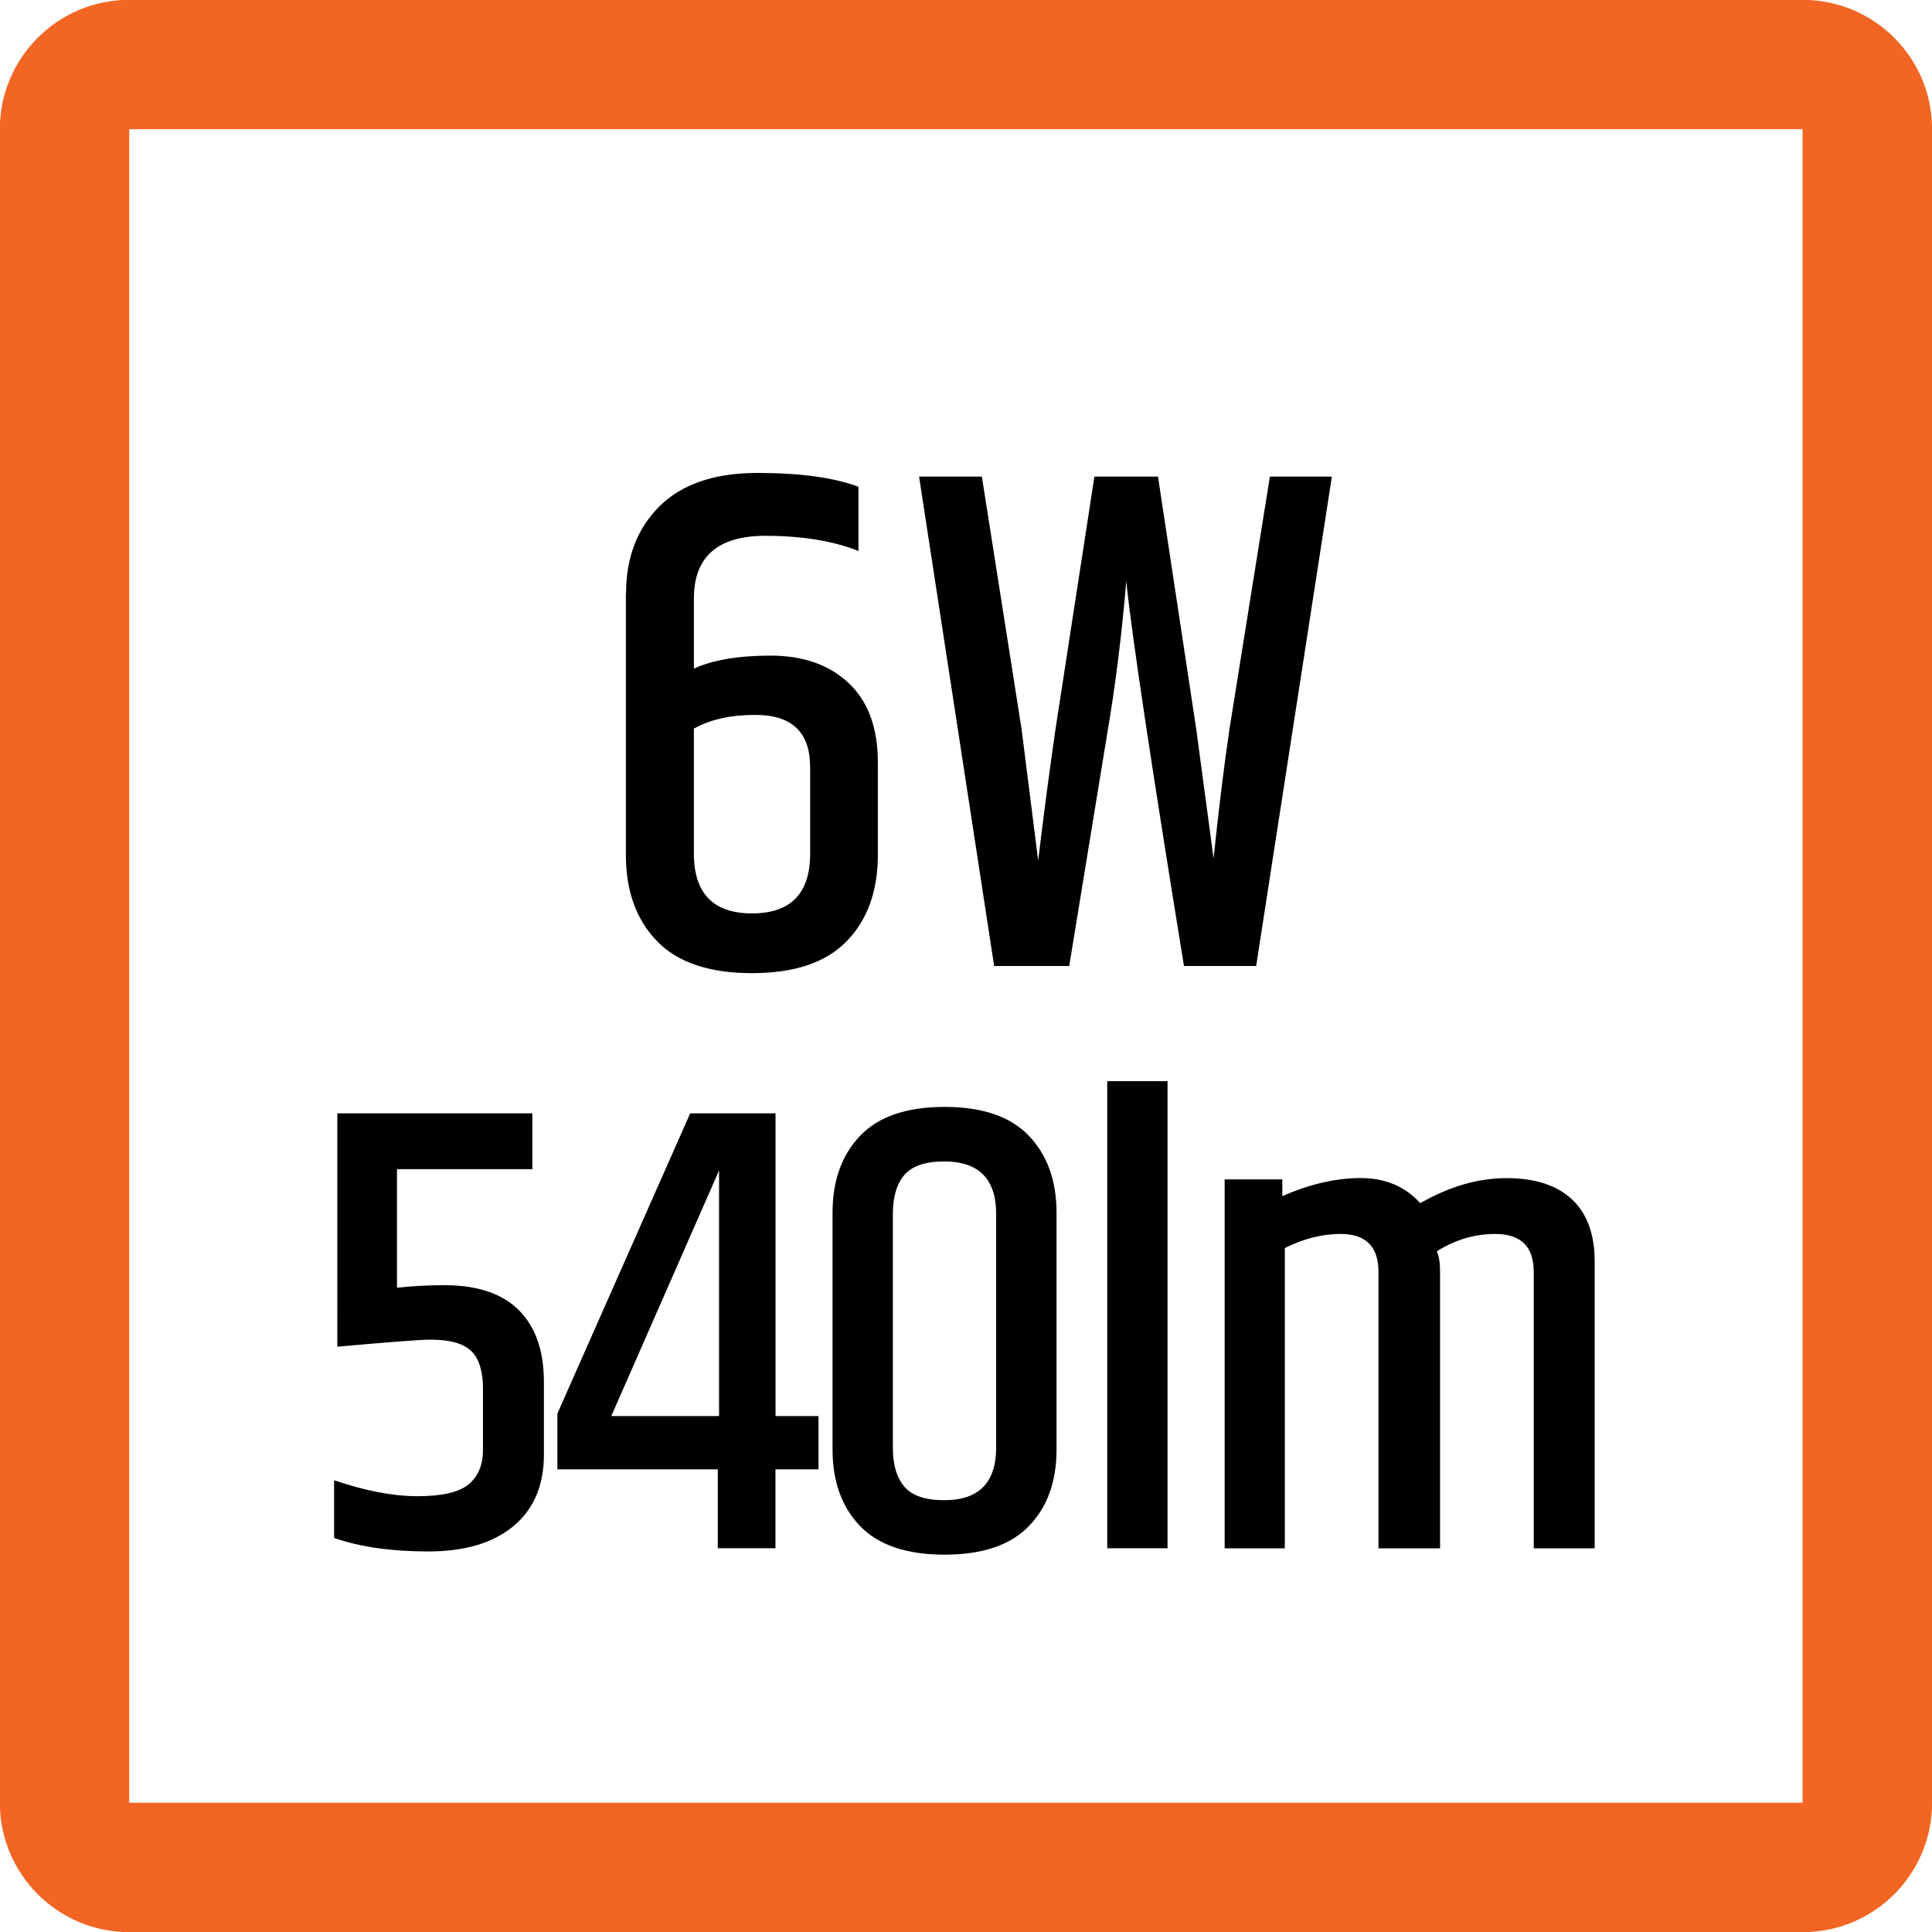
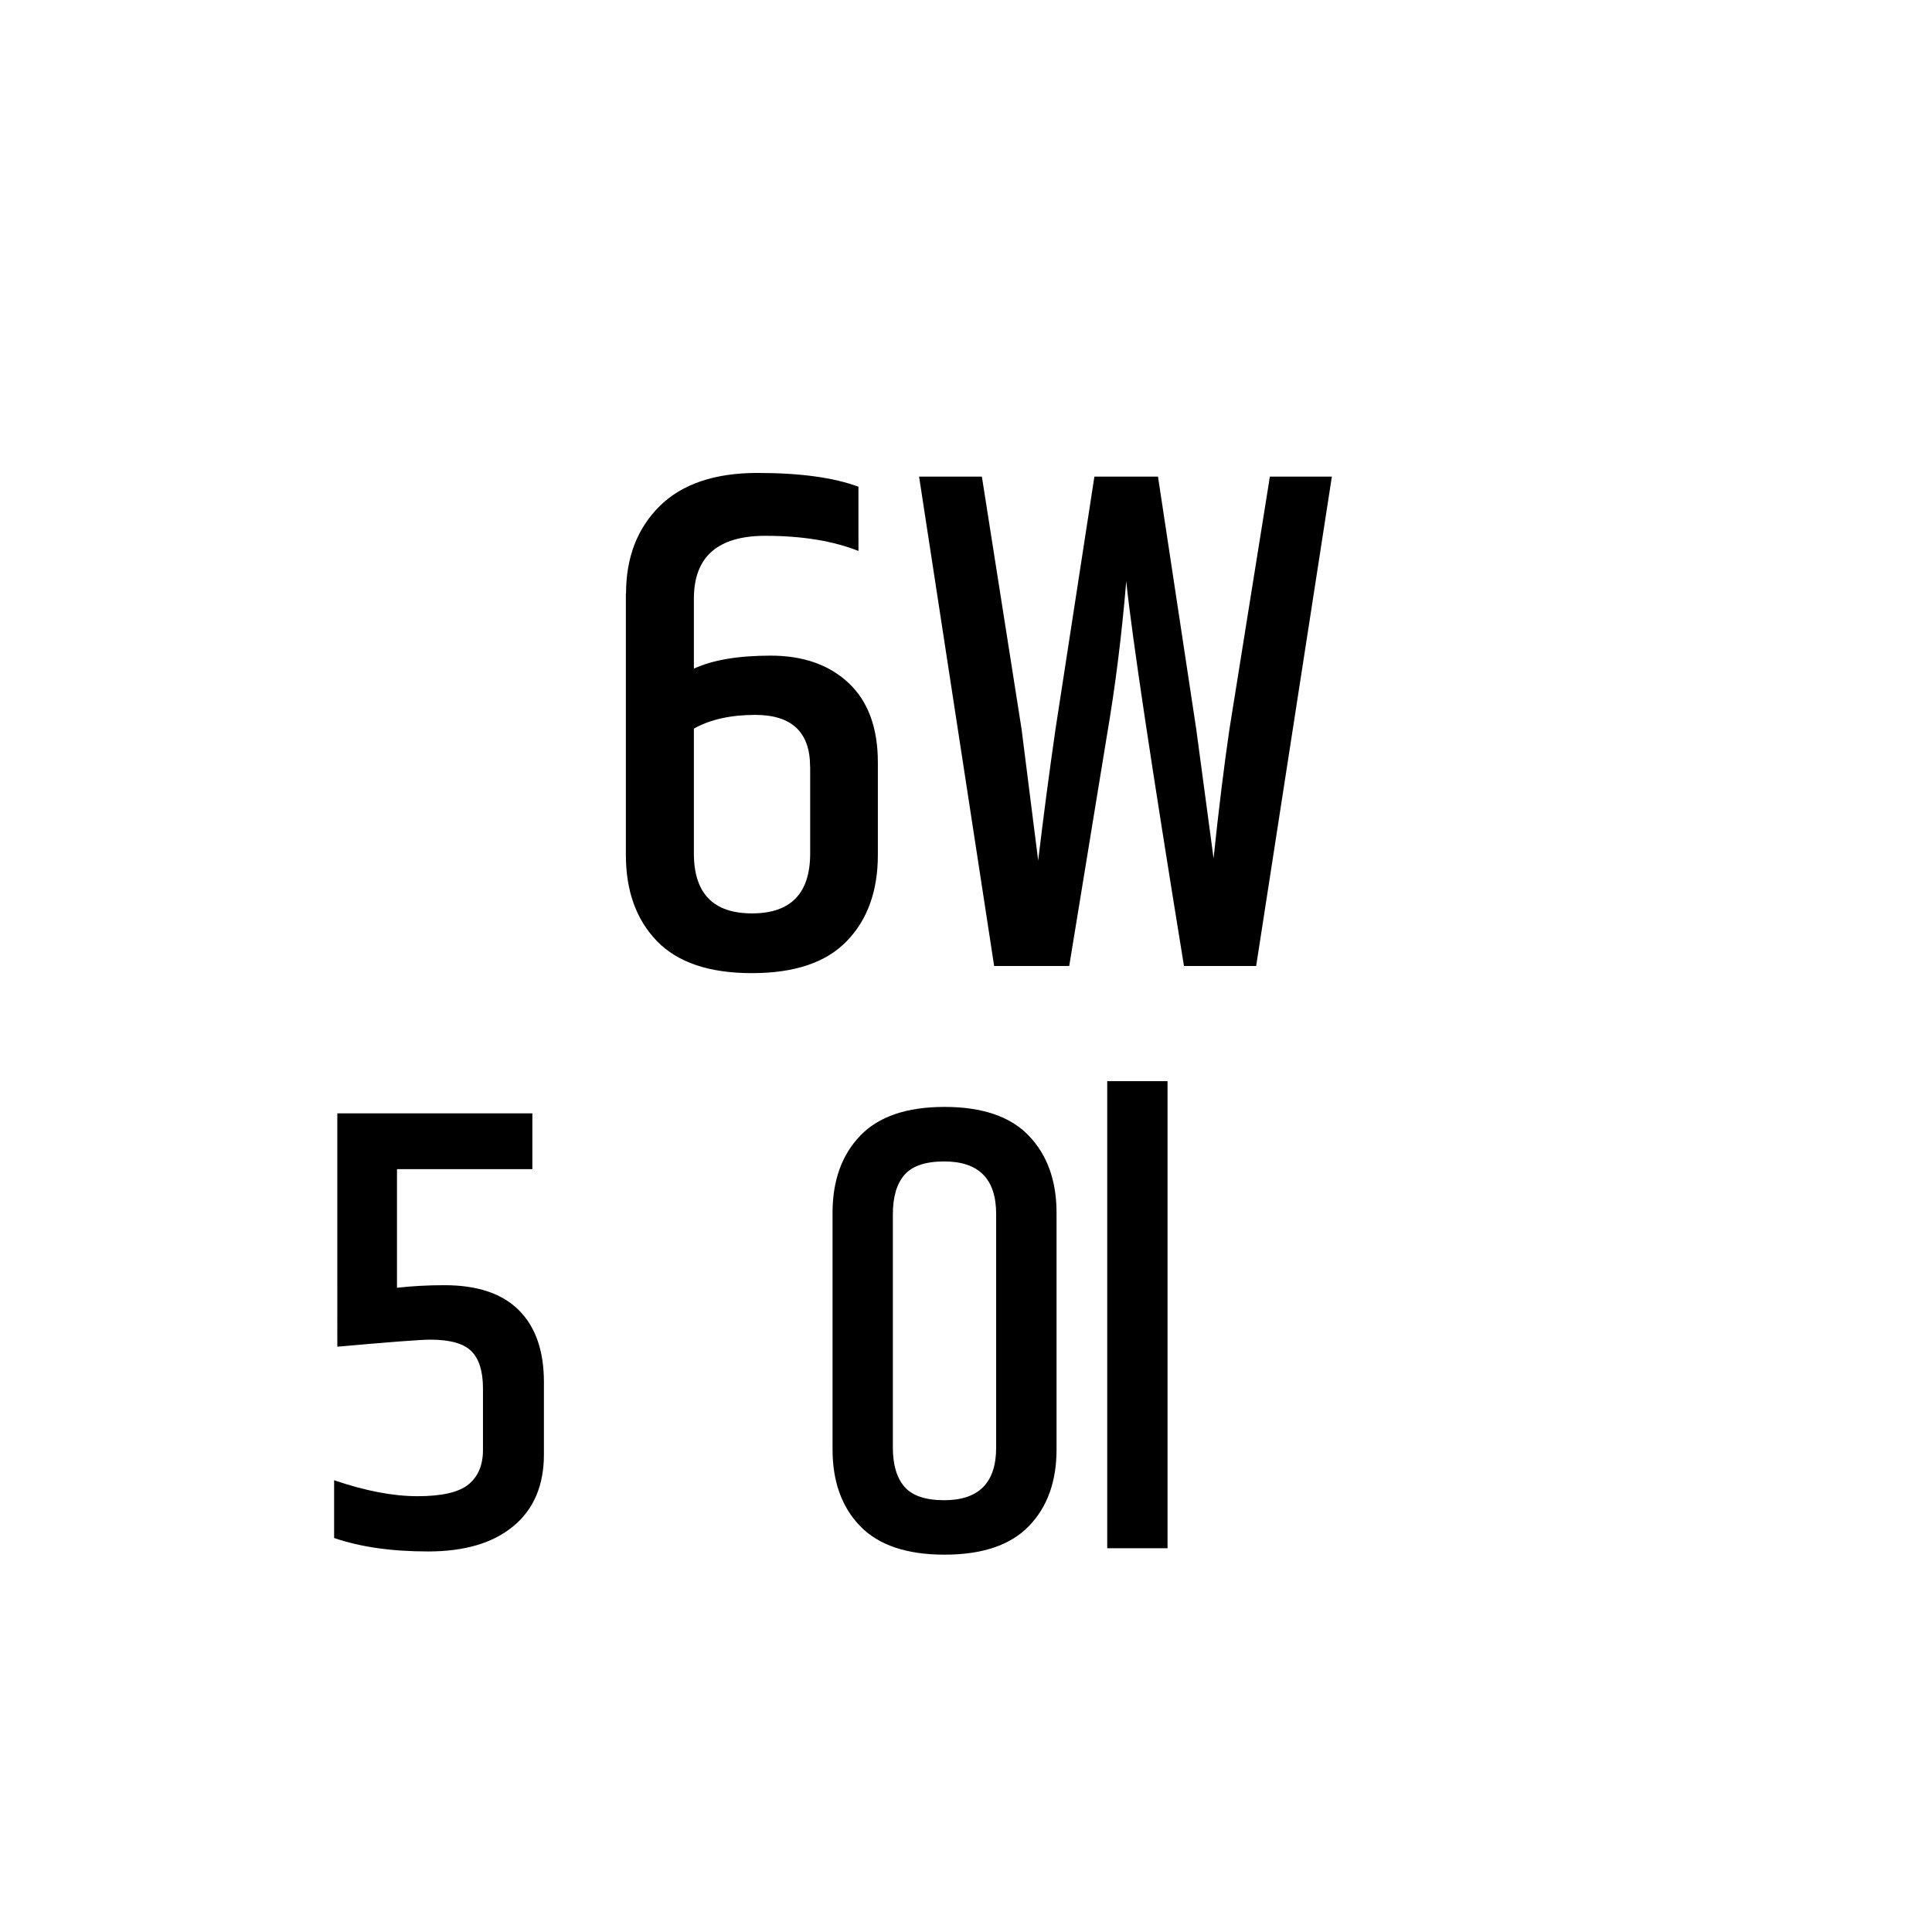
<svg xmlns="http://www.w3.org/2000/svg" version="1.1" id="Layer_1" x="0px" y="0px" width="24.09px" height="24.09px" viewBox="0 0 24.09 24.09" enable-background="new 0 0 24.09 24.09" xml:space="preserve">
  <g>
-     <path fill="#F26522" d="M1.611,24.092h20.865c0.895,0,1.615-0.723,1.615-1.613V1.611c0-0.891-0.721-1.613-1.615-1.613H1.611   c-0.891,0-1.613,0.723-1.613,1.613v20.867C-0.002,23.369,0.721,24.092,1.611,24.092 M1.611,1.611h20.865v20.867H1.611V1.611z" />
-   </g>
+     </g>
  <g>
    <path d="M7.806,7.401c0-0.45,0.14-0.813,0.419-1.09C8.503,6.036,8.91,5.897,9.444,5.897s0.954,0.058,1.26,0.172V6.87   c-0.318-0.126-0.705-0.189-1.161-0.189c-0.594,0-0.891,0.262-0.891,0.783v0.873C8.886,8.229,9.206,8.175,9.61,8.175   c0.405,0,0.729,0.114,0.972,0.342c0.243,0.229,0.364,0.559,0.364,0.99v1.152c0,0.45-0.129,0.809-0.387,1.075   c-0.258,0.268-0.653,0.4-1.184,0.4c-0.531,0-0.926-0.133-1.184-0.4c-0.258-0.267-0.387-0.625-0.387-1.075V7.401z M10.101,9.561   c0-0.432-0.229-0.647-0.684-0.647c-0.306,0-0.561,0.057-0.765,0.171v1.557c0,0.498,0.242,0.747,0.725,0.747   s0.725-0.249,0.725-0.747V9.561z" />
    <path d="M15.834,5.943h0.773l-0.944,6.102h-0.9c-0.407-2.502-0.647-4.101-0.72-4.797c-0.055,0.66-0.135,1.305-0.243,1.935   l-0.468,2.862h-0.936L11.46,5.943h0.783l0.495,3.149l0.207,1.638c0.066-0.552,0.138-1.098,0.216-1.638l0.485-3.149h0.793   l0.477,3.149l0.216,1.611c0.065-0.624,0.132-1.161,0.198-1.611L15.834,5.943z" />
  </g>
  <g>
    <path d="M4.206,13.882h2.432v0.696H4.95v1.479c0.187-0.021,0.384-0.032,0.592-0.032c0.411,0,0.72,0.104,0.928,0.312   s0.312,0.507,0.312,0.896v0.904c0,0.384-0.127,0.682-0.38,0.892c-0.253,0.211-0.608,0.316-1.064,0.316s-0.847-0.056-1.172-0.168   v-0.72c0.389,0.133,0.736,0.199,1.04,0.199c0.304,0,0.516-0.049,0.636-0.147c0.12-0.099,0.18-0.241,0.18-0.428v-0.769   c0-0.213-0.048-0.368-0.144-0.464c-0.096-0.096-0.267-0.144-0.512-0.144c-0.118,0-0.504,0.029-1.16,0.088V13.882z" />
-     <path d="M10.206,17.657v0.664H9.669v0.984H8.95v-0.984h-2v-0.695l1.656-3.744h1.064v3.775H10.206z M8.966,17.657v-3.063   l-1.344,3.063H8.966z" />
    <path d="M10.381,15.122c0-0.4,0.115-0.721,0.344-0.96c0.229-0.24,0.58-0.36,1.052-0.36s0.823,0.12,1.052,0.36   c0.229,0.239,0.345,0.56,0.345,0.96v2.951c0,0.4-0.115,0.719-0.345,0.956c-0.229,0.237-0.58,0.356-1.052,0.356   s-0.823-0.119-1.052-0.356c-0.229-0.237-0.344-0.556-0.344-0.956V15.122z M12.421,15.138c0-0.438-0.216-0.656-0.648-0.656   c-0.235,0-0.4,0.057-0.496,0.168c-0.096,0.112-0.144,0.275-0.144,0.488v2.912c0,0.213,0.048,0.376,0.144,0.488   c0.096,0.111,0.261,0.168,0.496,0.168c0.432,0,0.648-0.219,0.648-0.656V15.138z" />
    <path d="M13.806,13.481h0.752v5.824h-0.752V13.481z" />
-     <path d="M17.709,15.002c0.363-0.208,0.721-0.312,1.076-0.312c0.354,0,0.627,0.088,0.816,0.265c0.188,0.176,0.283,0.435,0.283,0.775   v3.576h-0.76v-3.448c0-0.314-0.16-0.472-0.48-0.472c-0.256,0-0.498,0.072-0.728,0.216c0.026,0.059,0.04,0.142,0.04,0.248v3.456   h-0.768v-3.448c0-0.314-0.158-0.472-0.473-0.472c-0.229,0-0.461,0.059-0.695,0.176v3.744H15.27v-4.6h0.719v0.208   c0.342-0.149,0.668-0.225,0.977-0.225C17.274,14.689,17.521,14.794,17.709,15.002z" />
  </g>
</svg>